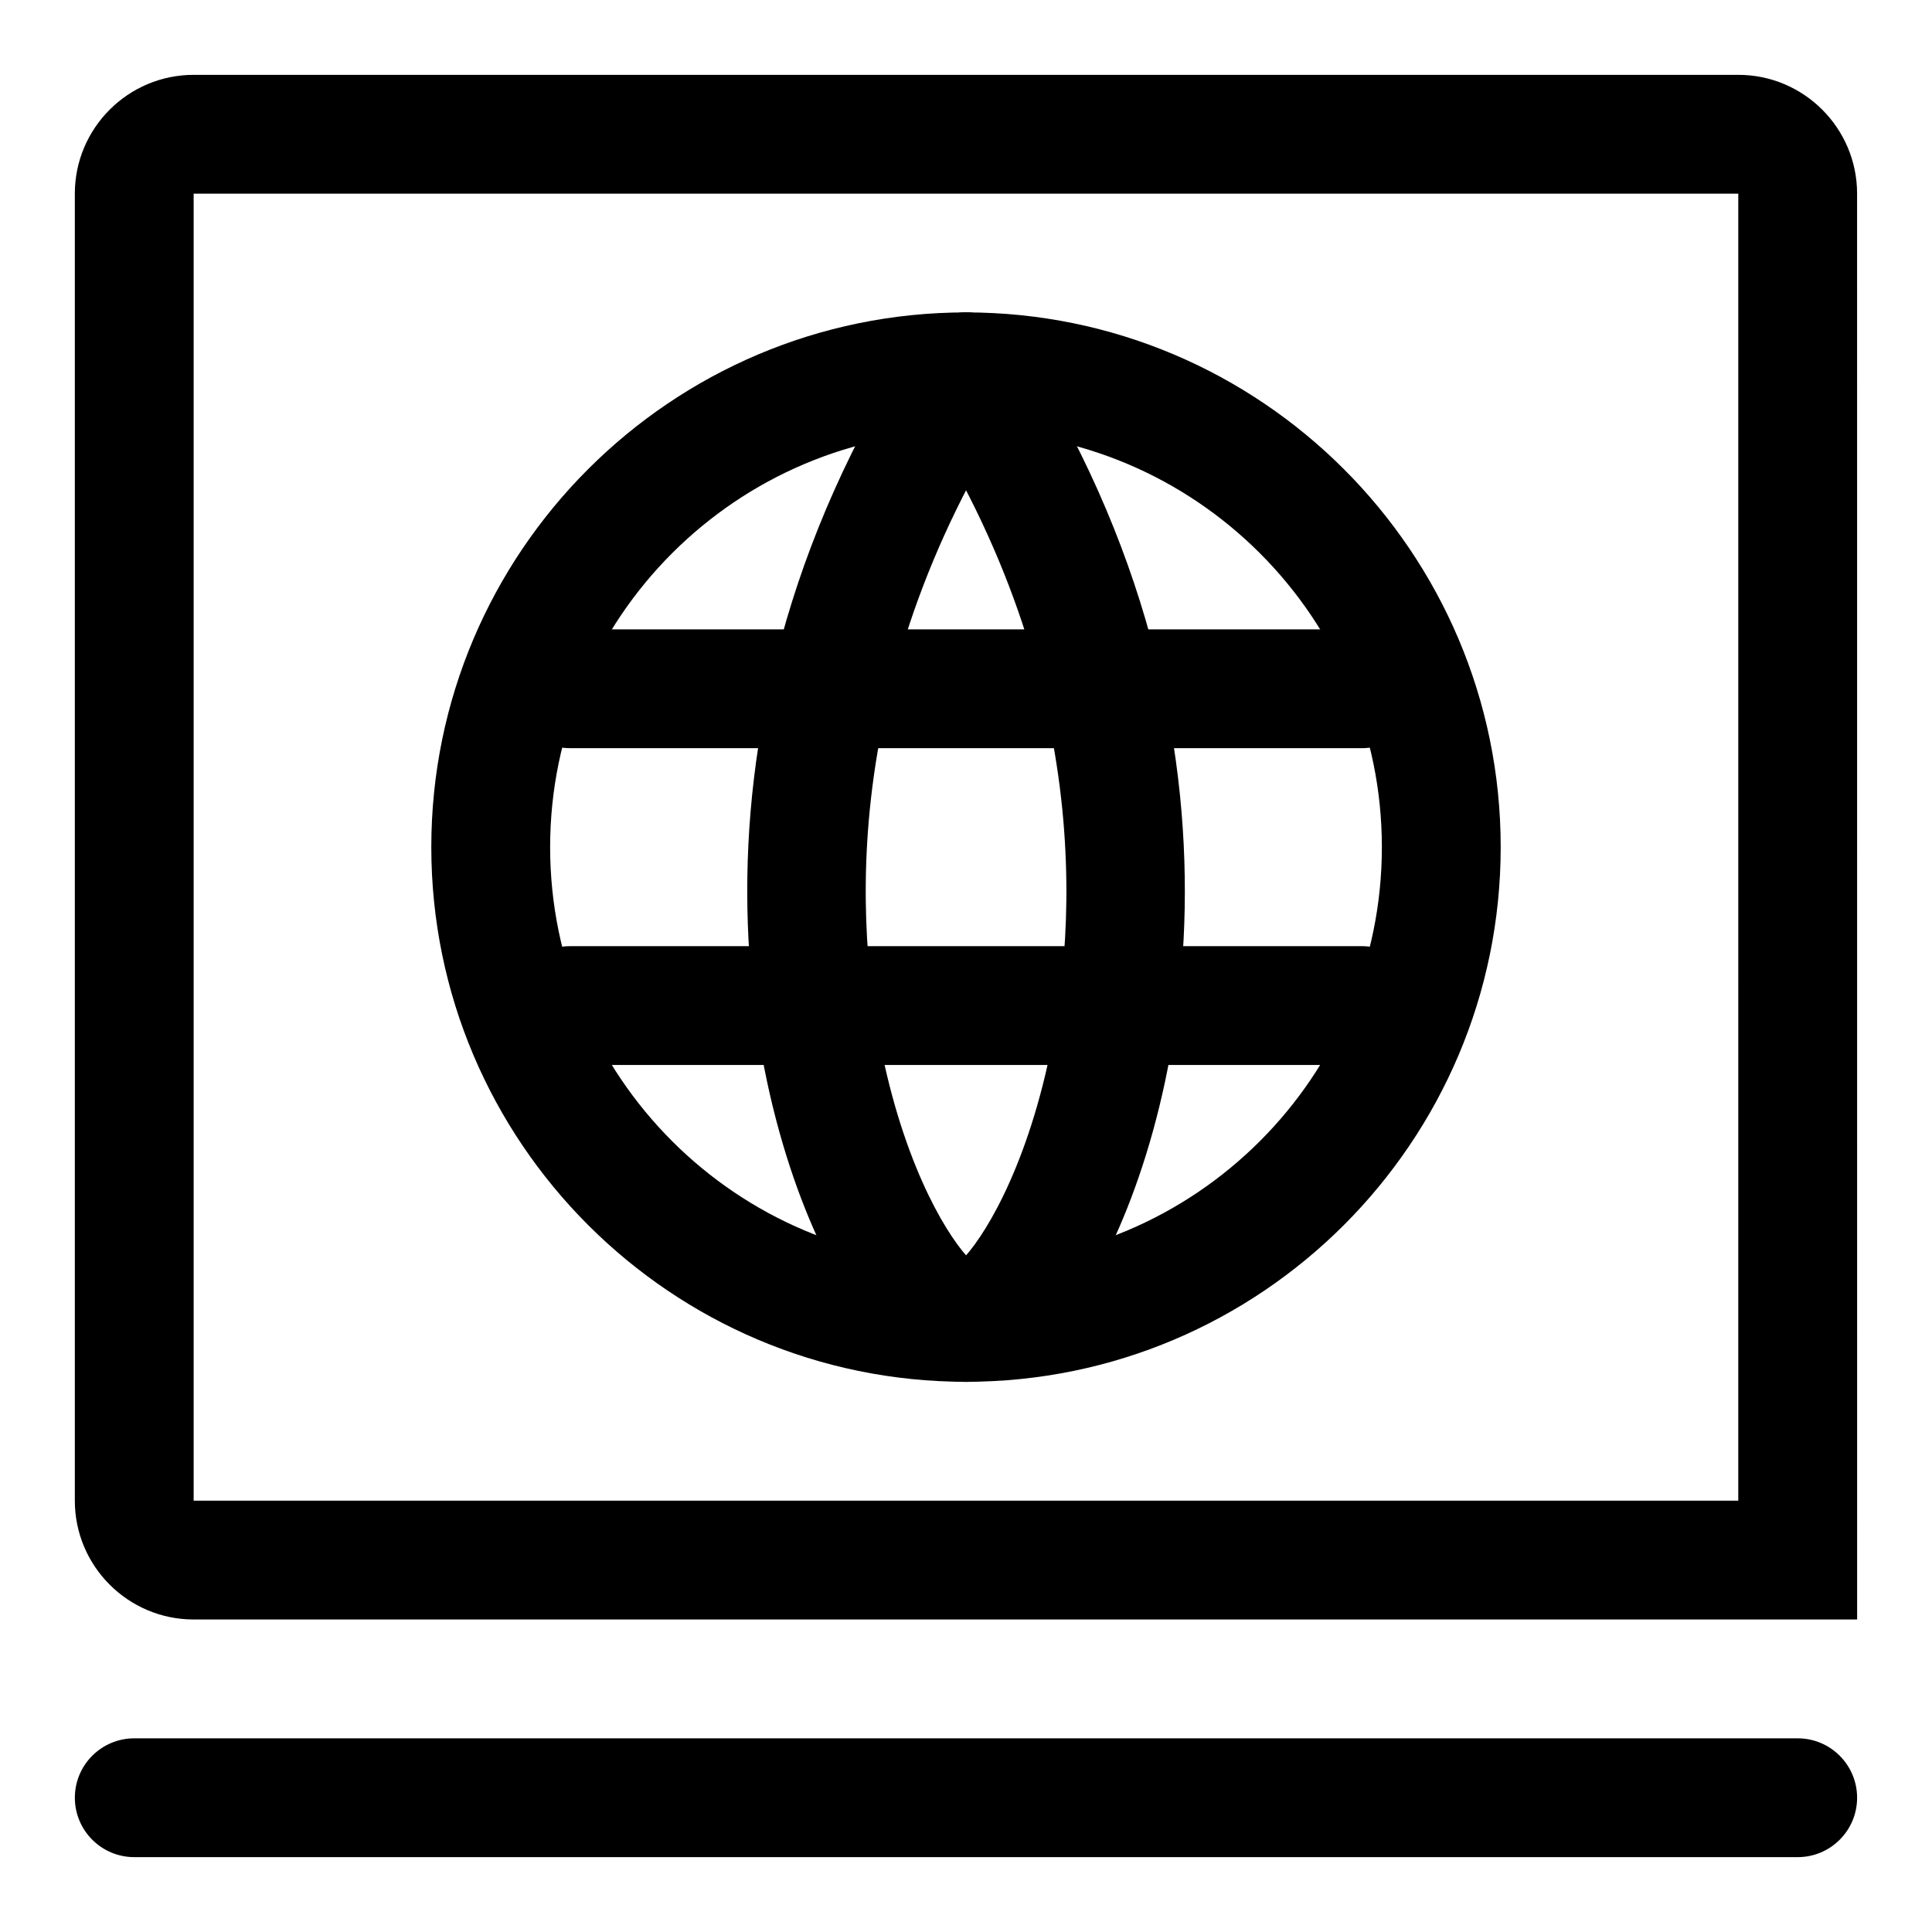
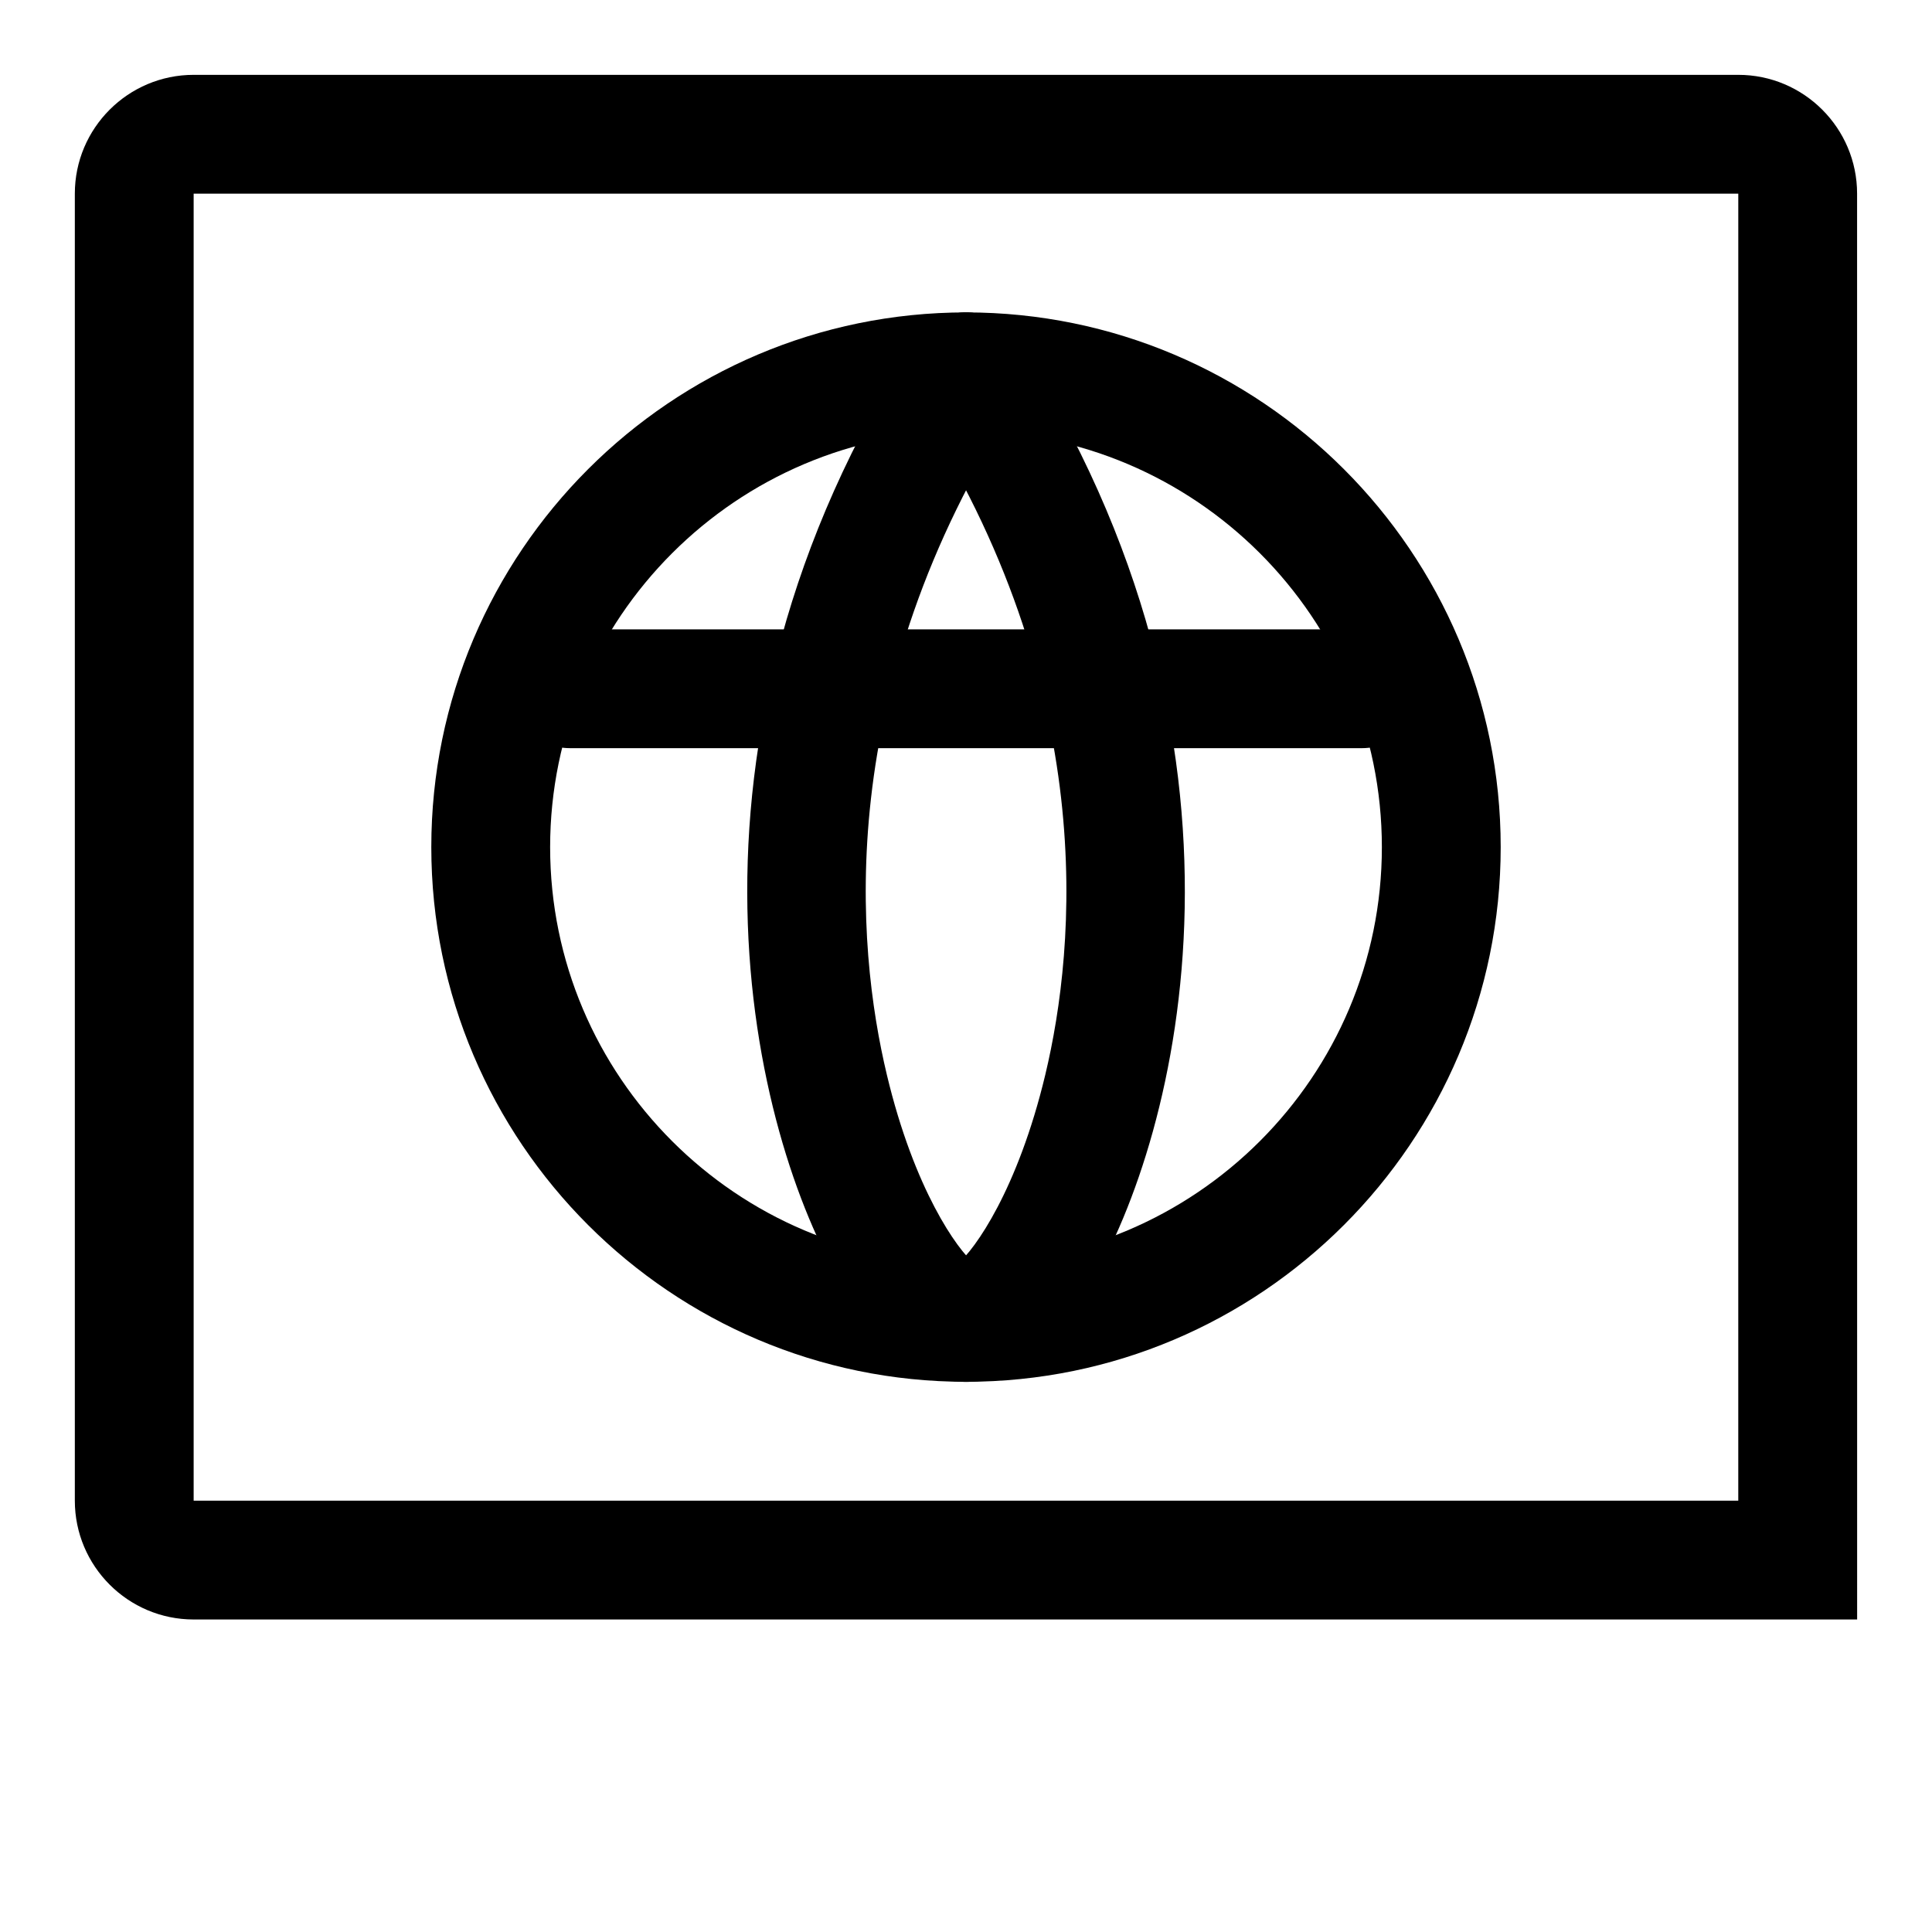
<svg xmlns="http://www.w3.org/2000/svg" fill="#000000" width="800px" height="800px" version="1.1" viewBox="144 144 512 512">
  <g>
    <path d="m636.16 573.18h-440.84c-17.367 0-31.488-14.121-31.488-31.488v-346.37c0-17.367 14.121-31.488 31.488-31.488h409.34c17.367 0 31.488 14.121 31.488 31.488zm-440.84-377.86v346.37h409.34l0.004-346.37z" />
    <path d="m400 510.19c-78.121 0-141.7-63.559-141.7-141.7 0-78.137 63.559-141.7 141.7-141.7s141.7 63.559 141.7 141.7c0 78.137-63.559 141.7-141.7 141.7zm0-251.89c-60.758 0-110.21 49.438-110.21 110.21 0 60.773 49.438 110.21 110.21 110.21 60.773 0 110.21-49.438 110.21-110.21 0-60.77-49.438-110.21-110.21-110.21z" />
-     <path d="m399.5 510.21c-11.305 0-22.184-8.645-32.355-25.711-23.586-39.582-49.828-142.85 19.648-250.49 4.707-7.289 14.453-9.383 21.773-4.691 7.305 4.723 9.398 14.453 4.691 21.773-48.711 75.461-42.352 143.76-34.227 177.75 7.273 30.449 18.719 46.383 23.145 50.004 7.195 0.977 12.973 6.863 13.555 14.391 0.66 8.676-5.824 16.246-14.484 16.91-0.598 0.047-1.18 0.062-1.746 0.062zm3.445-30.812h0.156zm-4.125-0.645h-0.031 0.031z" />
+     <path d="m399.5 510.21c-11.305 0-22.184-8.645-32.355-25.711-23.586-39.582-49.828-142.85 19.648-250.49 4.707-7.289 14.453-9.383 21.773-4.691 7.305 4.723 9.398 14.453 4.691 21.773-48.711 75.461-42.352 143.76-34.227 177.75 7.273 30.449 18.719 46.383 23.145 50.004 7.195 0.977 12.973 6.863 13.555 14.391 0.66 8.676-5.824 16.246-14.484 16.91-0.598 0.047-1.18 0.062-1.746 0.062m3.445-30.812h0.156zm-4.125-0.645h-0.031 0.031z" />
    <path d="m400.52 510.21c-0.582 0-1.148-0.016-1.73-0.062-8.66-0.66-15.145-8.234-14.484-16.91 0.582-7.527 6.359-13.414 13.555-14.391 4.426-3.621 15.855-19.57 23.145-50.004 8.125-33.992 14.484-102.27-34.227-177.75-4.707-7.305-2.613-17.051 4.691-21.773 7.305-4.707 17.051-2.613 21.773 4.691 69.461 107.64 43.219 210.91 19.648 250.49-10.188 17.082-21.066 25.711-32.371 25.711z" />
    <path d="m504.96 342.27h-209.92c-8.691 0-15.742-7.055-15.742-15.742 0-8.691 7.055-15.742 15.742-15.742h209.91c8.691 0 15.742 7.055 15.742 15.742 0.004 8.688-7.047 15.742-15.738 15.742z" />
-     <path d="m504.96 426.23h-209.92c-8.691 0-15.742-7.055-15.742-15.742 0-8.691 7.055-15.742 15.742-15.742h209.91c8.691 0 15.742 7.055 15.742 15.742 0.004 8.691-7.047 15.742-15.738 15.742z" />
-     <path d="m620.41 636.16h-440.83c-8.691 0-15.742-7.055-15.742-15.742 0-8.691 7.055-15.742 15.742-15.742h440.83c8.691 0 15.742 7.055 15.742 15.742 0.004 8.688-7.051 15.742-15.742 15.742z" />
  </g>
</svg>